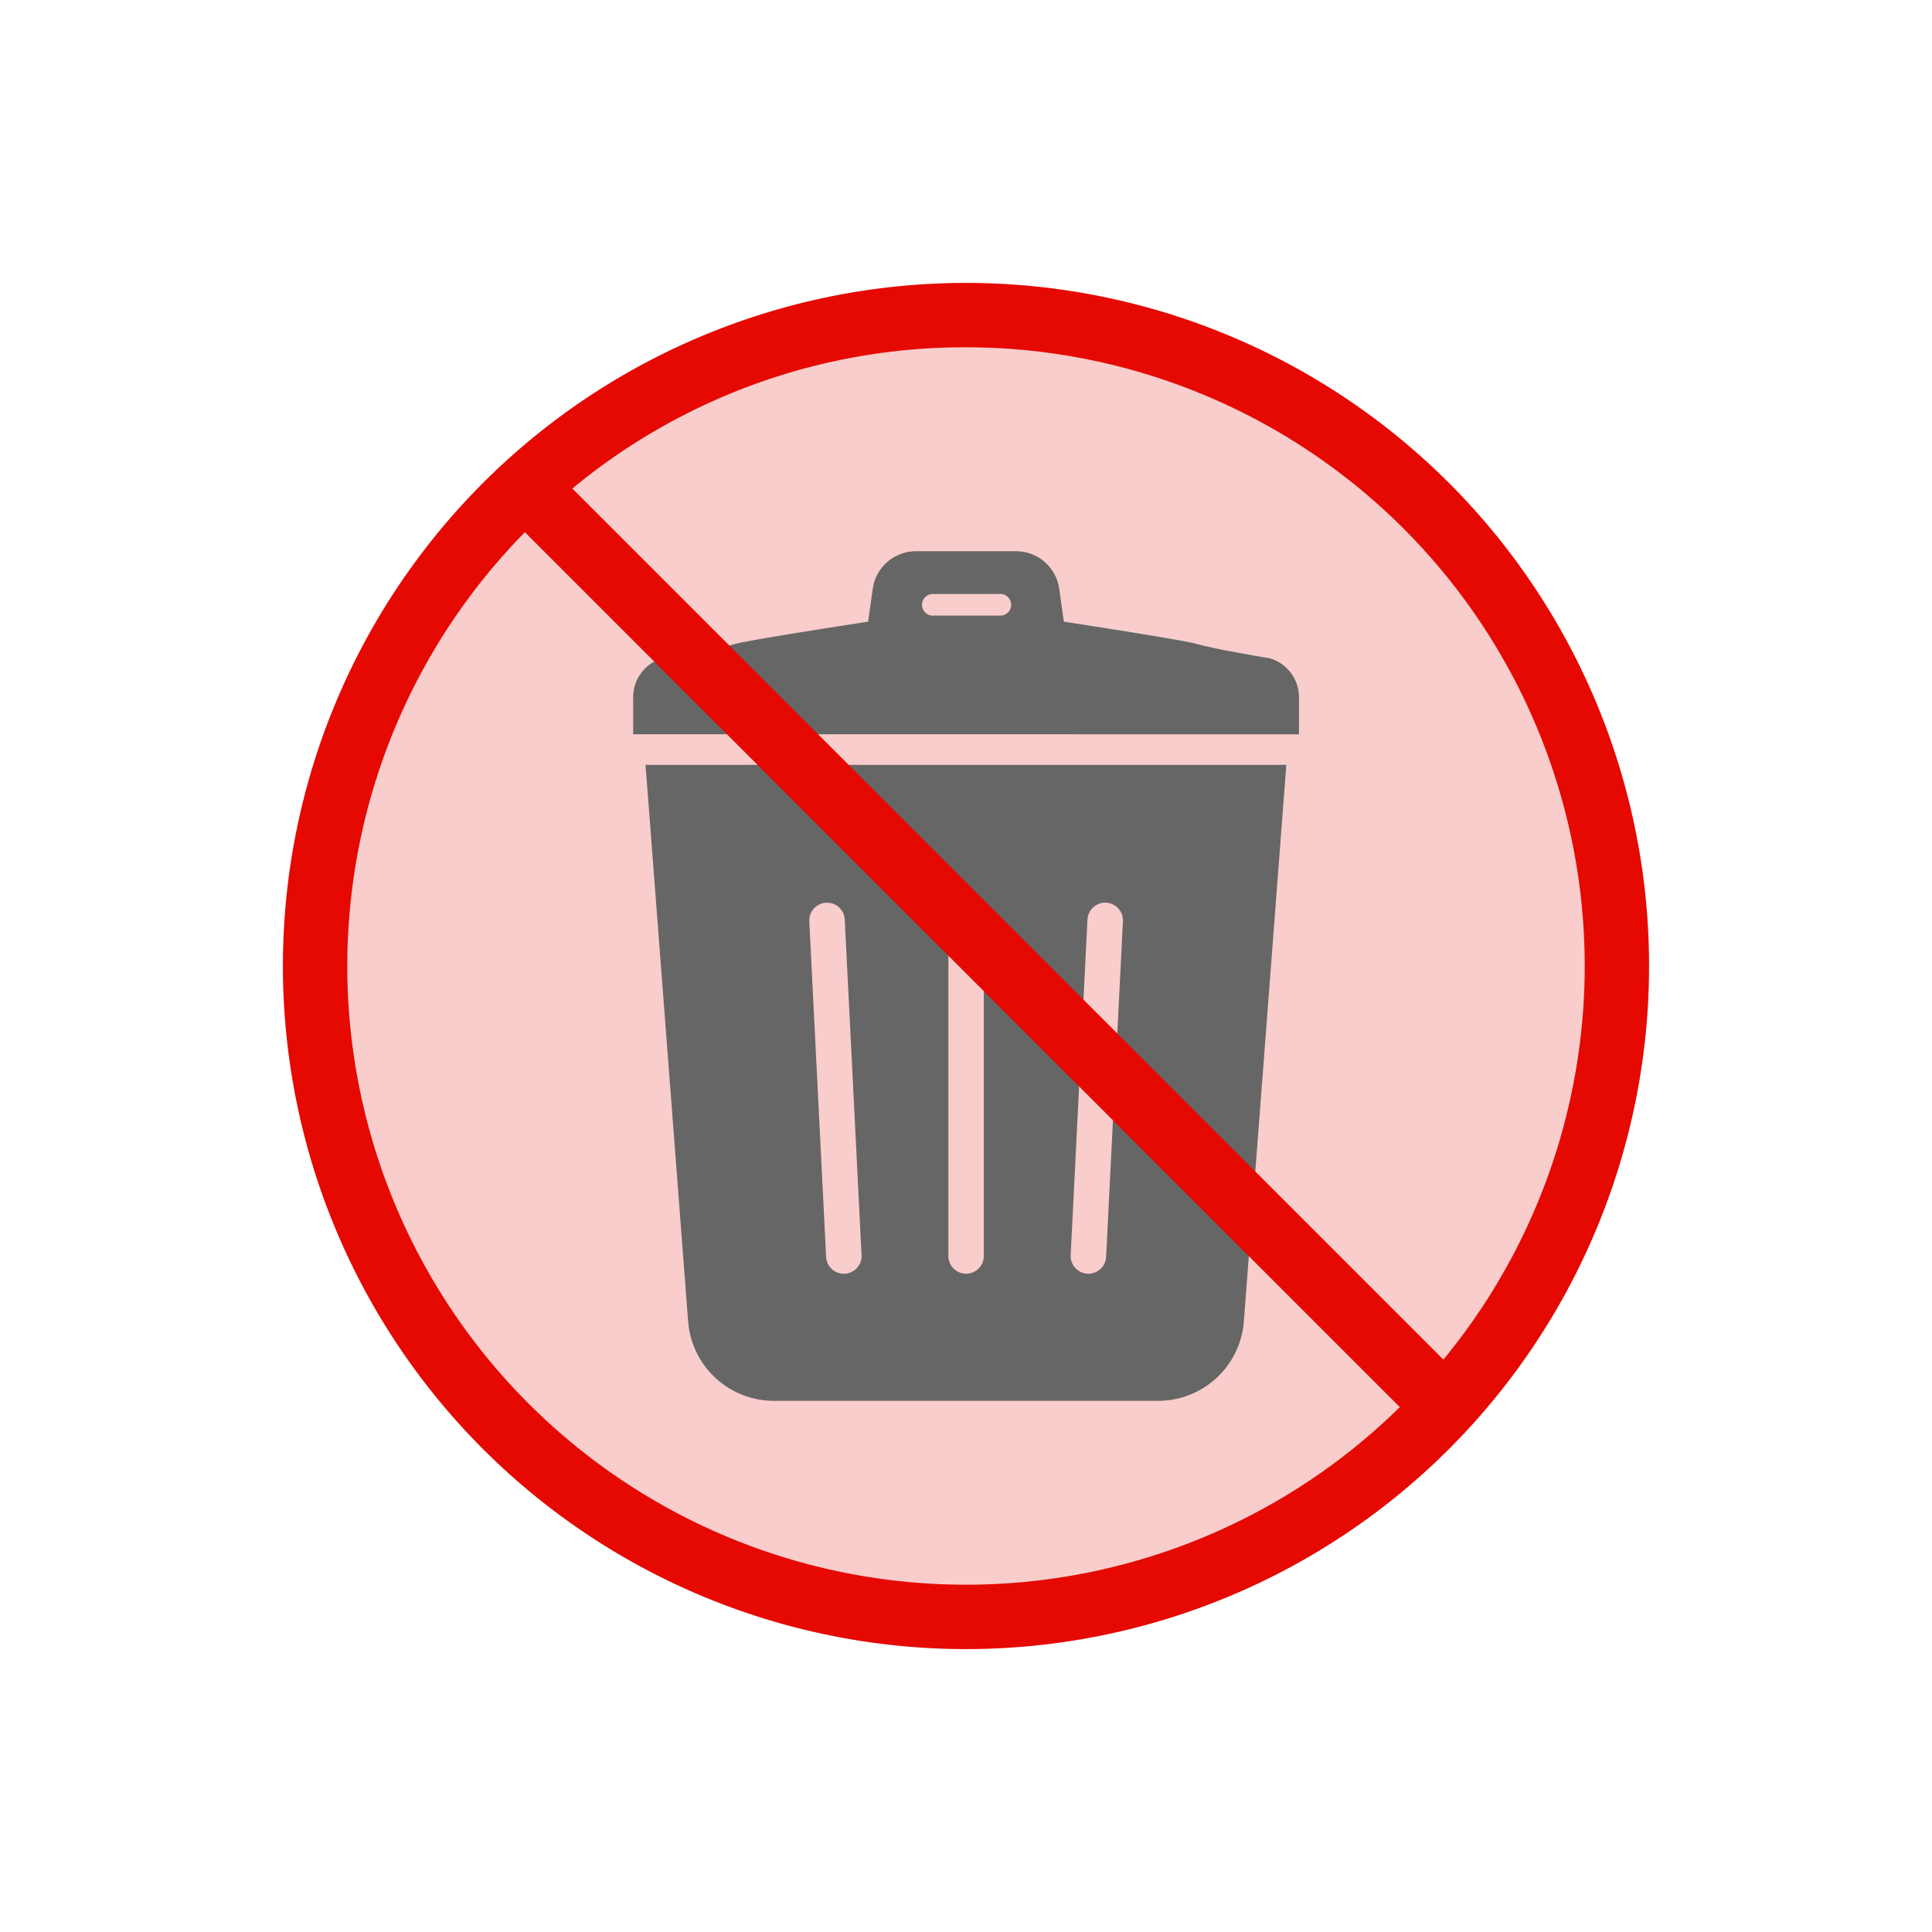
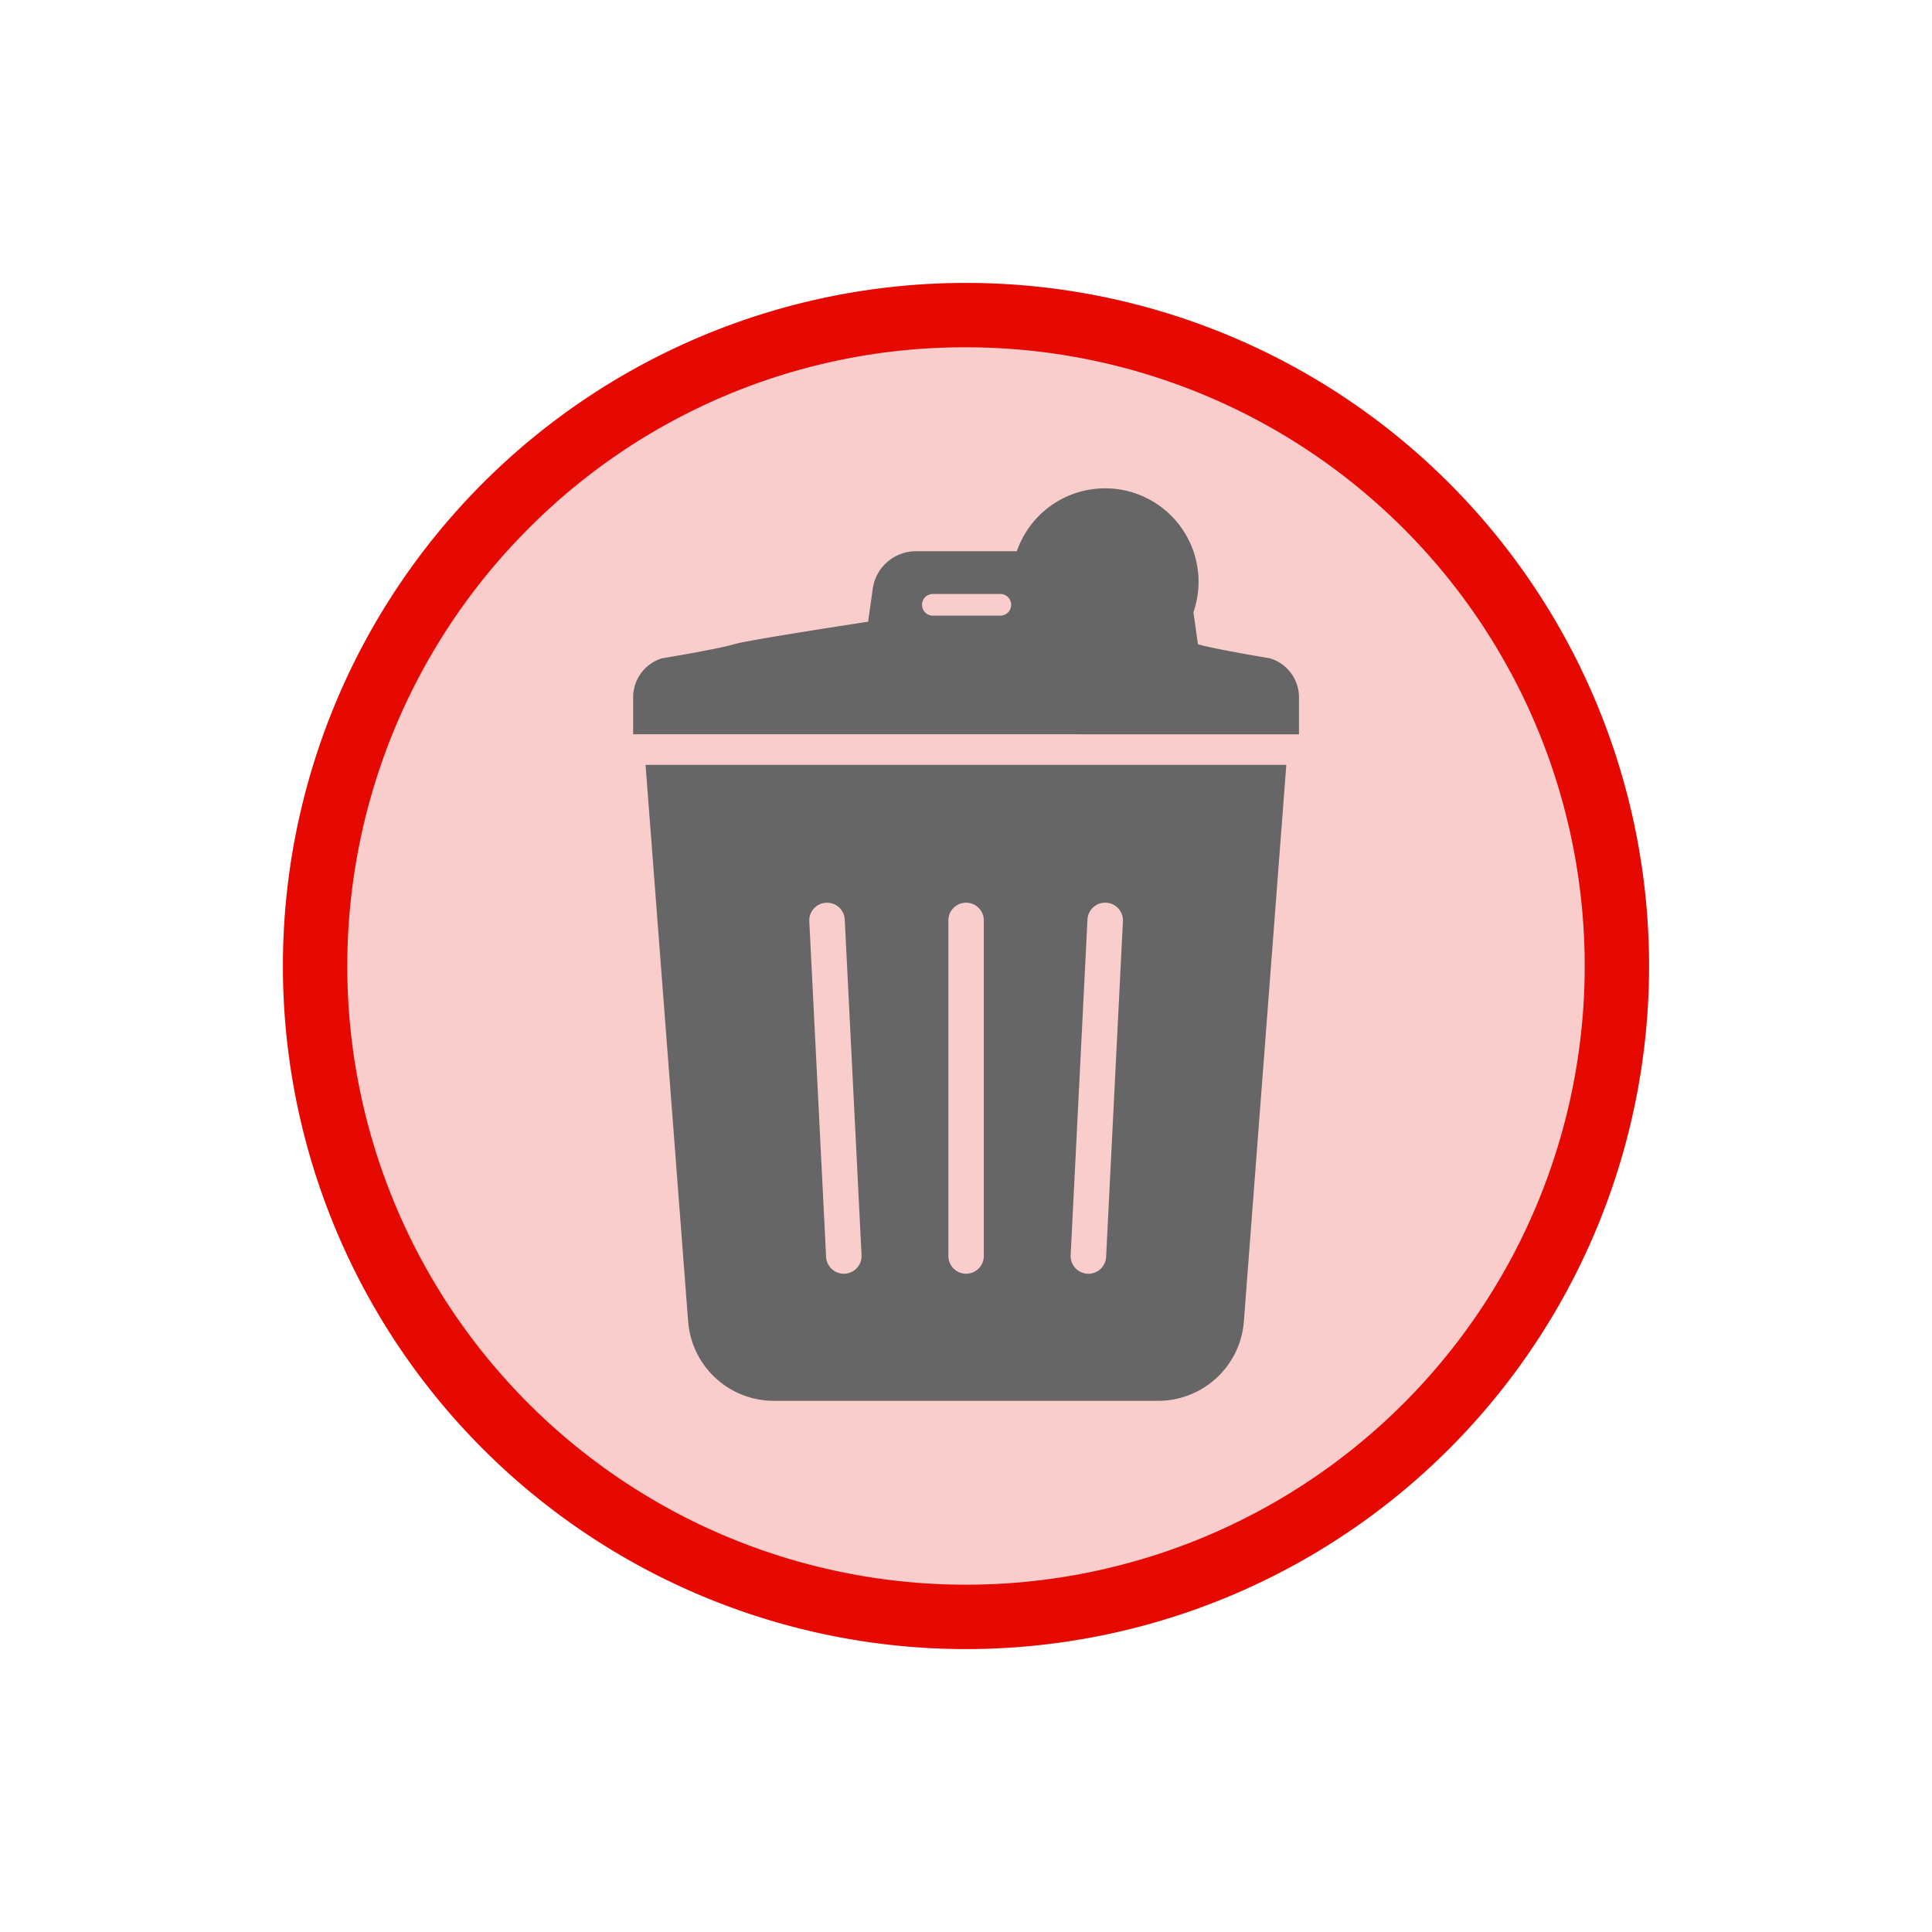
<svg xmlns="http://www.w3.org/2000/svg" width="60" height="60" viewBox="0 0 60 60">
  <g id="グループ_5754" data-name="グループ 5754" transform="translate(-29 -940.813)">
    <circle id="楕円形_36" data-name="楕円形 36" cx="21.213" cy="21.213" r="21.213" transform="translate(29 970.813) rotate(-45)" fill="rgba(229,9,1,0.2)" />
    <path id="楕円形_36_-_アウトライン" data-name="楕円形 36 - アウトライン" d="M21.213,2A19.213,19.213,0,0,0,7.627,34.8,19.213,19.213,0,0,0,34.8,7.627,19.087,19.087,0,0,0,21.213,2m0-2A21.213,21.213,0,1,1,0,21.213,21.213,21.213,0,0,1,21.213,0Z" transform="translate(29 970.813) rotate(-45)" fill="#e50901" />
    <g id="スタンダードなゴミ箱アイコン" transform="translate(48.659 957.932)">
      <path id="パス_24015" data-name="パス 24015" d="M64.273,146.114a2.671,2.671,0,0,0,2.661,2.436H78.866a2.671,2.671,0,0,0,2.661-2.436L82.848,128.8h-19.9Zm12.4-12.517a.549.549,0,1,1,1.1.066l-.522,10.422a.549.549,0,0,1-1.1-.066Zm-4.32.033a.549.549,0,0,1,1.1,0v10.422a.549.549,0,0,1-1.1,0Zm-3.8-.548a.549.549,0,0,1,.581.515l.522,10.422a.549.549,0,0,1-1.1.066l-.522-10.422A.549.549,0,0,1,68.547,133.082Z" transform="translate(-62.559 -122.165)" fill="#666" />
-       <path id="パス_24016" data-name="パス 24016" d="M75.109,3.325s-1.756-.292-2.233-.437c-.428-.13-4.164-.7-4.164-.7l-.14-.994A1.355,1.355,0,0,0,67.252,0H64.093a1.357,1.357,0,0,0-1.32,1.194l-.14.994s-3.735.569-4.163.7c-.477.145-2.234.437-2.234.437a1.263,1.263,0,0,0-.9,1.23v1.13H76.014V4.554A1.263,1.263,0,0,0,75.109,3.325ZM66.72,2H64.626a.337.337,0,0,1,0-.673H66.72a.337.337,0,1,1,0,.673Z" transform="translate(-55.332)" fill="#666" />
+       <path id="パス_24016" data-name="パス 24016" d="M75.109,3.325s-1.756-.292-2.233-.437l-.14-.994A1.355,1.355,0,0,0,67.252,0H64.093a1.357,1.357,0,0,0-1.32,1.194l-.14.994s-3.735.569-4.163.7c-.477.145-2.234.437-2.234.437a1.263,1.263,0,0,0-.9,1.23v1.13H76.014V4.554A1.263,1.263,0,0,0,75.109,3.325ZM66.72,2H64.626a.337.337,0,0,1,0-.673H66.72a.337.337,0,1,1,0,.673Z" transform="translate(-55.332)" fill="#666" />
    </g>
-     <path id="線_63" data-name="線 63" d="M27.293,28.707l-28-28L.707-.707l28,28Z" transform="translate(45.5 956.125)" fill="#e50901" />
  </g>
</svg>